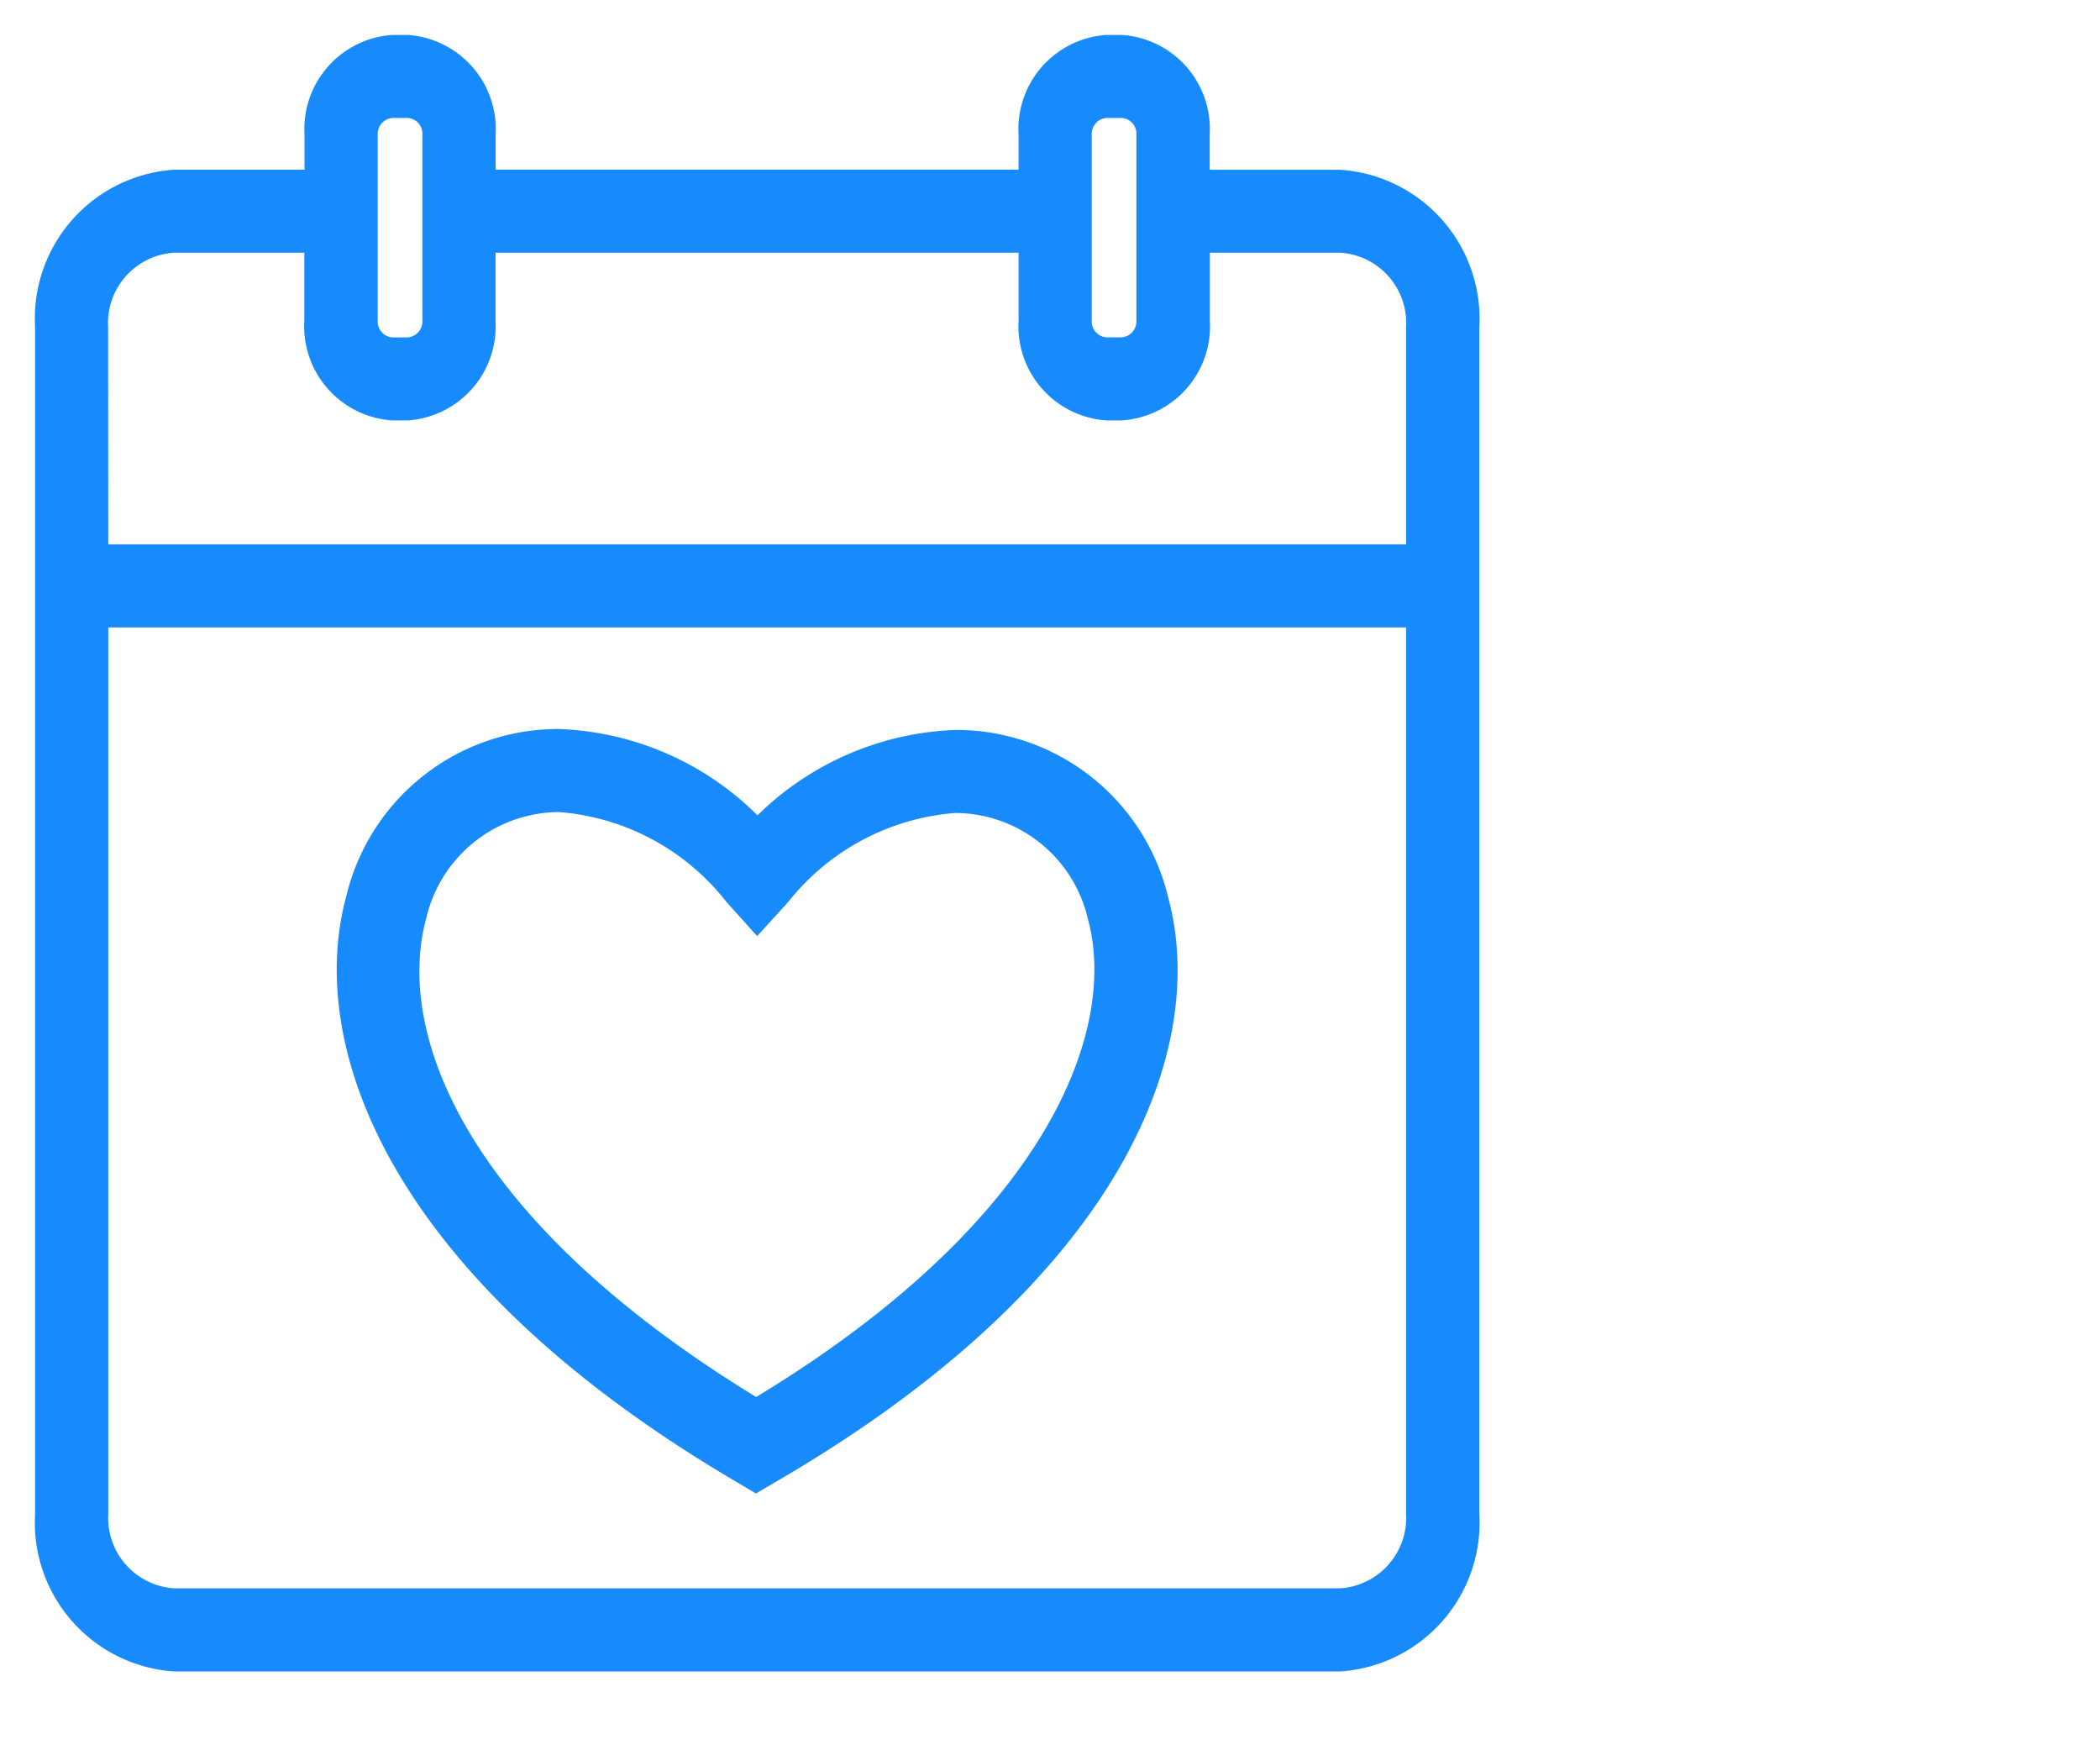
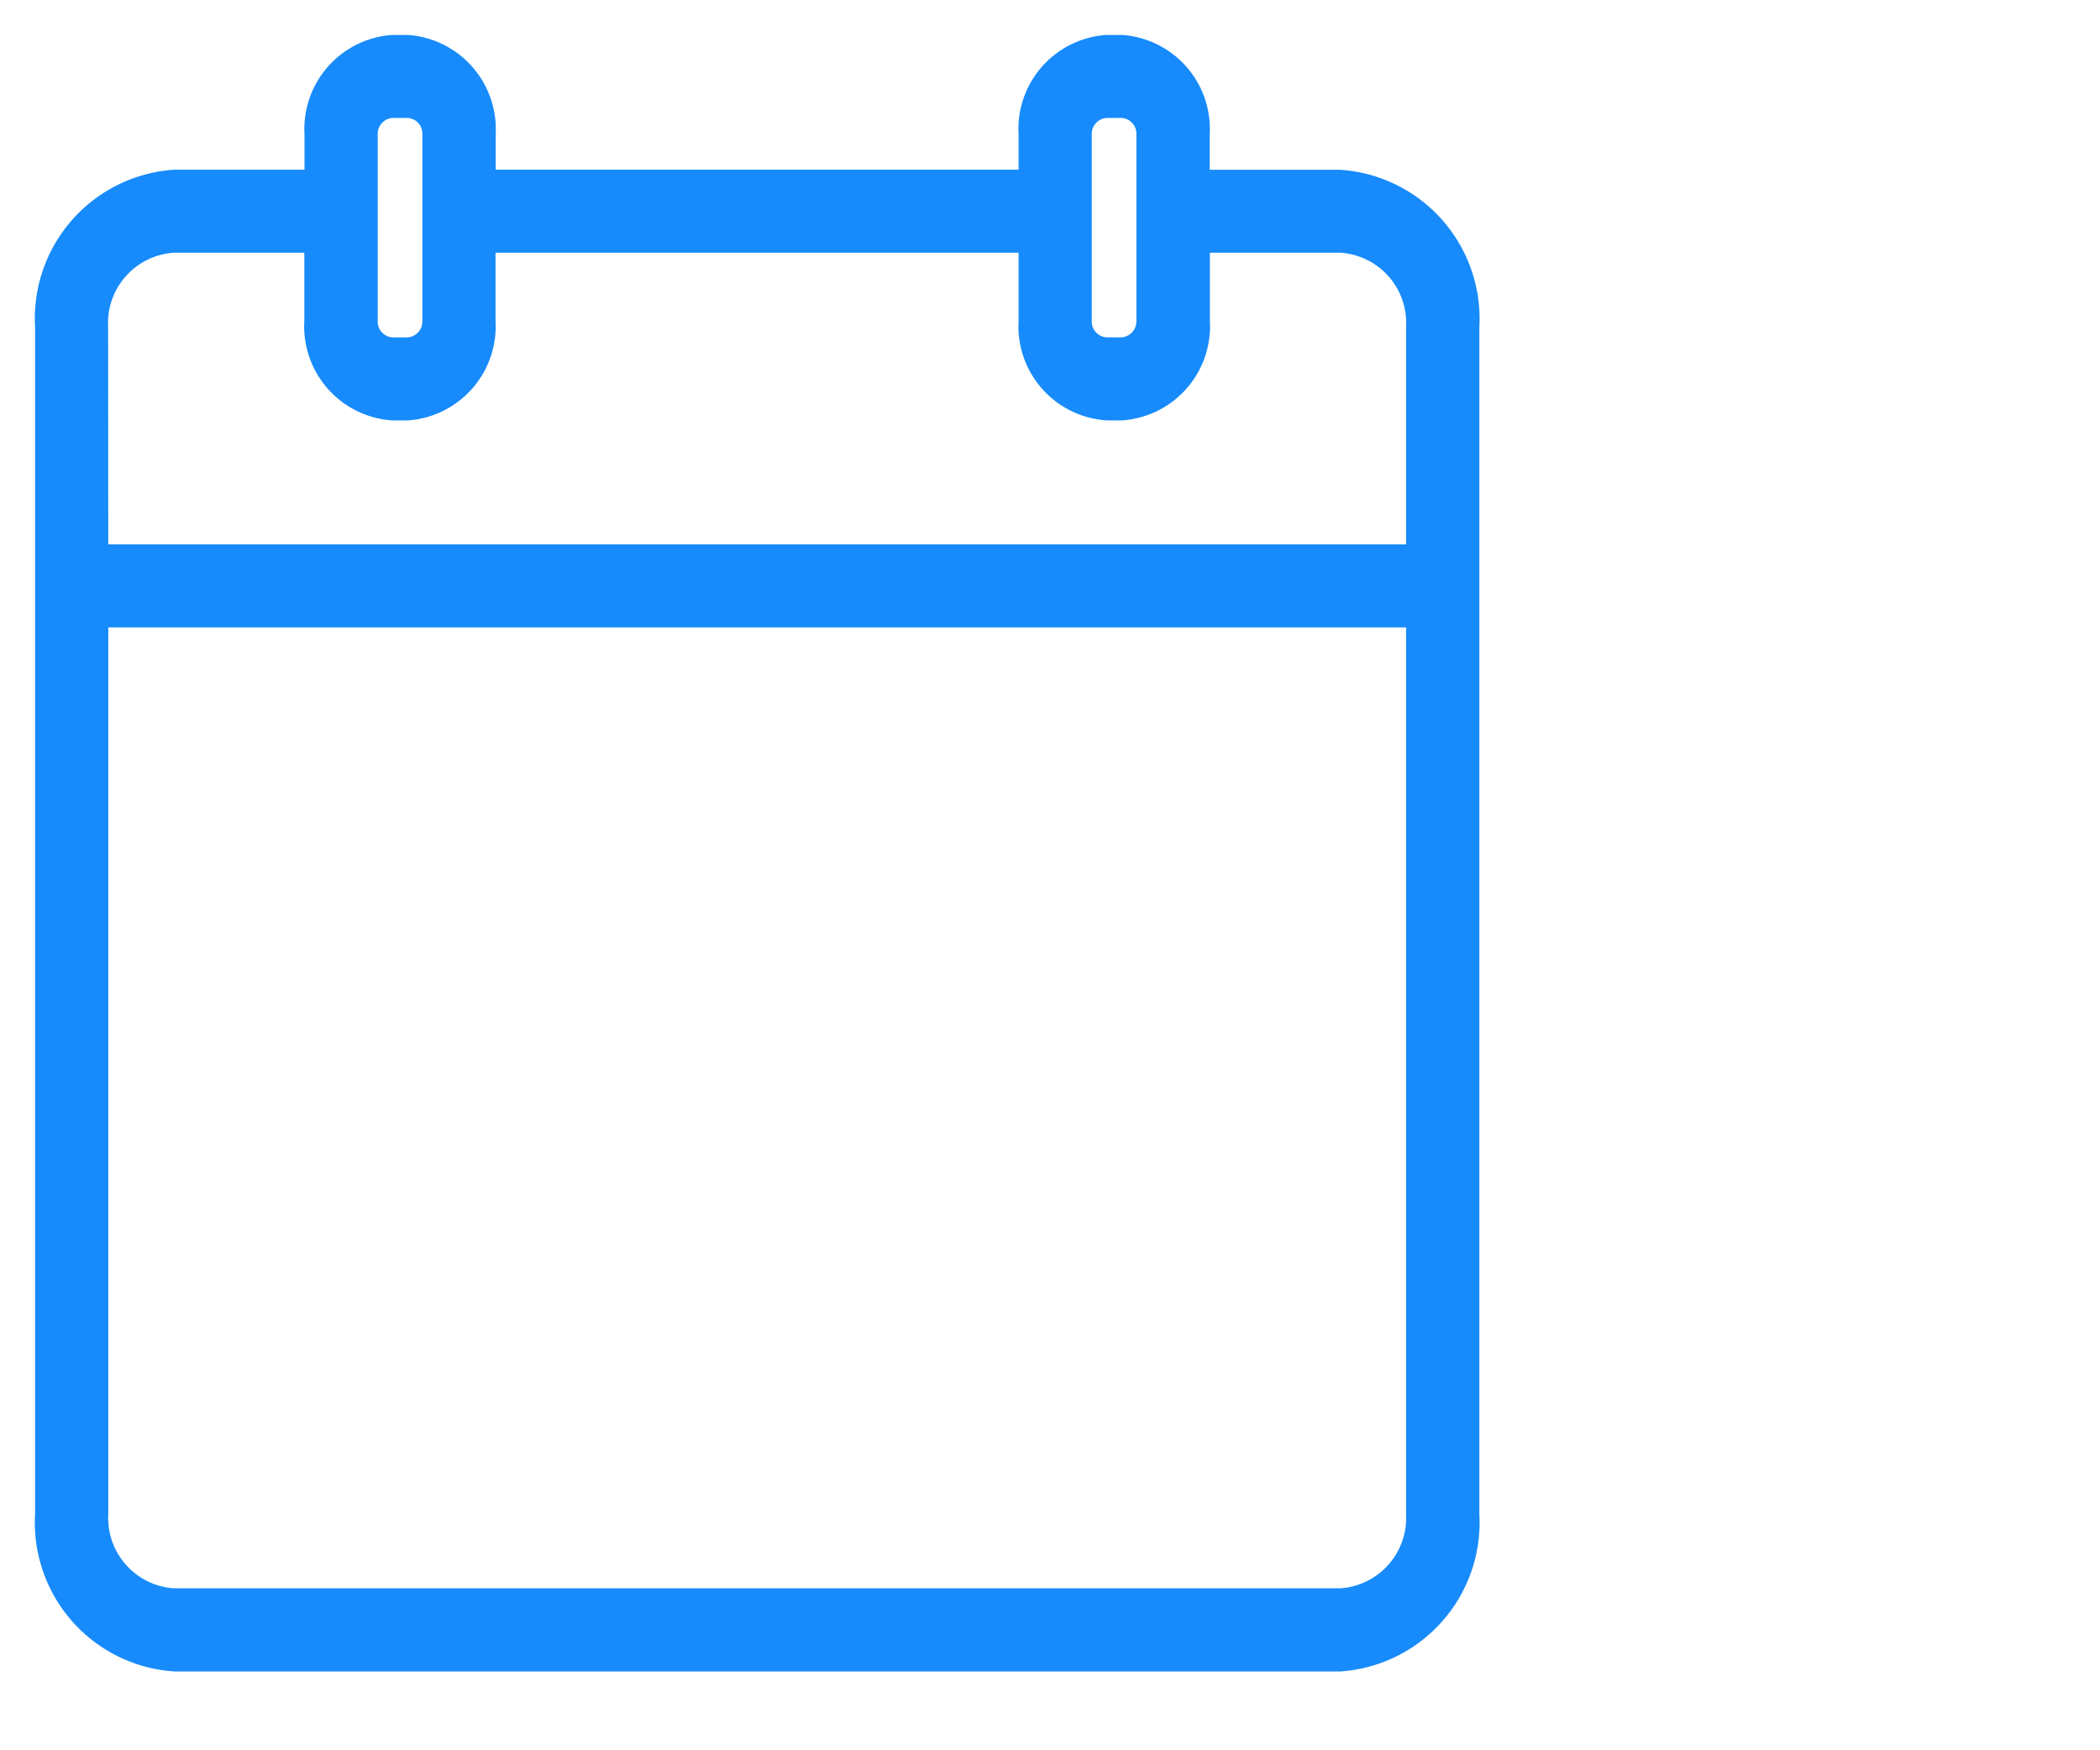
<svg xmlns="http://www.w3.org/2000/svg" width="60" height="50" viewBox="0 0 60 50">
  <defs>
    <clipPath id="clip-path">
      <rect x="2" y="2" width="60" height="50" fill="none" />
    </clipPath>
  </defs>
  <g id="滚动组_45" data-name="滚动组 45" transform="translate(-2 -2)" clip-path="url(#clip-path)" style="isolation: isolate">
    <g id="组_9517" data-name="组 9517" transform="translate(3 3)">
      <g id="组_9512" data-name="组 9512">
        <path id="路径_6034" data-name="路径 6034" d="M331.34,140.612h-3.731V139.6a2.692,2.692,0,0,0-2.506-2.84h-.447a2.693,2.693,0,0,0-2.508,2.84v1.008h-14.94V139.6a2.7,2.7,0,0,0-2.509-2.84h-.444a2.694,2.694,0,0,0-2.509,2.84v1.01h-3.728a4.263,4.263,0,0,0-3.97,4.5v33.9a4.263,4.263,0,0,0,3.97,4.5h33.325a4.263,4.263,0,0,0,3.97-4.5v-33.9A4.265,4.265,0,0,0,331.34,140.612Zm1.88,13.074v25.321a2.019,2.019,0,0,1-1.88,2.128H298.016a2.014,2.014,0,0,1-1.876-2.126V153.686ZM305.114,139.6v5.33a.456.456,0,0,1-.415.47h-.446a.451.451,0,0,1-.415-.47V139.6a.456.456,0,0,1,.415-.468h.446A.449.449,0,0,1,305.114,139.6Zm20.4,5.328a.456.456,0,0,1-.413.47h-.447a.45.45,0,0,1-.415-.47V139.6a.455.455,0,0,1,.415-.468h.447a.449.449,0,0,1,.413.468Zm-29.379.179a2.016,2.016,0,0,1,1.878-2.126h3.728v1.949a2.694,2.694,0,0,0,2.509,2.842h.446a2.694,2.694,0,0,0,2.508-2.842v-1.949h14.944v1.948a2.694,2.694,0,0,0,2.509,2.842h.446a2.694,2.694,0,0,0,2.511-2.842v-1.948h3.73a2.014,2.014,0,0,1,1.876,2.126v6.206H296.139Z" transform="translate(-294.046 -136.762)" fill="#178bfb" />
-         <path id="路径_6035" data-name="路径 6035" d="M312.8,171.121l.6.357.6-.351c9.992-5.818,12.329-12.424,11.182-16.667a6.226,6.226,0,0,0-6.078-4.794,8.5,8.5,0,0,0-5.658,2.44,8.46,8.46,0,0,0-5.675-2.466,6.223,6.223,0,0,0-6.075,4.78C300.541,158.654,302.851,165.265,312.8,171.121Zm-5.03-19.109a6.72,6.72,0,0,1,4.788,2.568l.878.975.882-.968a6.75,6.75,0,0,1,4.782-2.549,3.906,3.906,0,0,1,3.789,3.044c.853,3.133-1.124,8.577-9.481,13.64-8.309-5.077-10.32-10.389-9.427-13.674A3.913,3.913,0,0,1,307.769,152.012Z" transform="translate(-292.803 -129.814)" fill="#178bfb" />
      </g>
    </g>
  </g>
</svg>